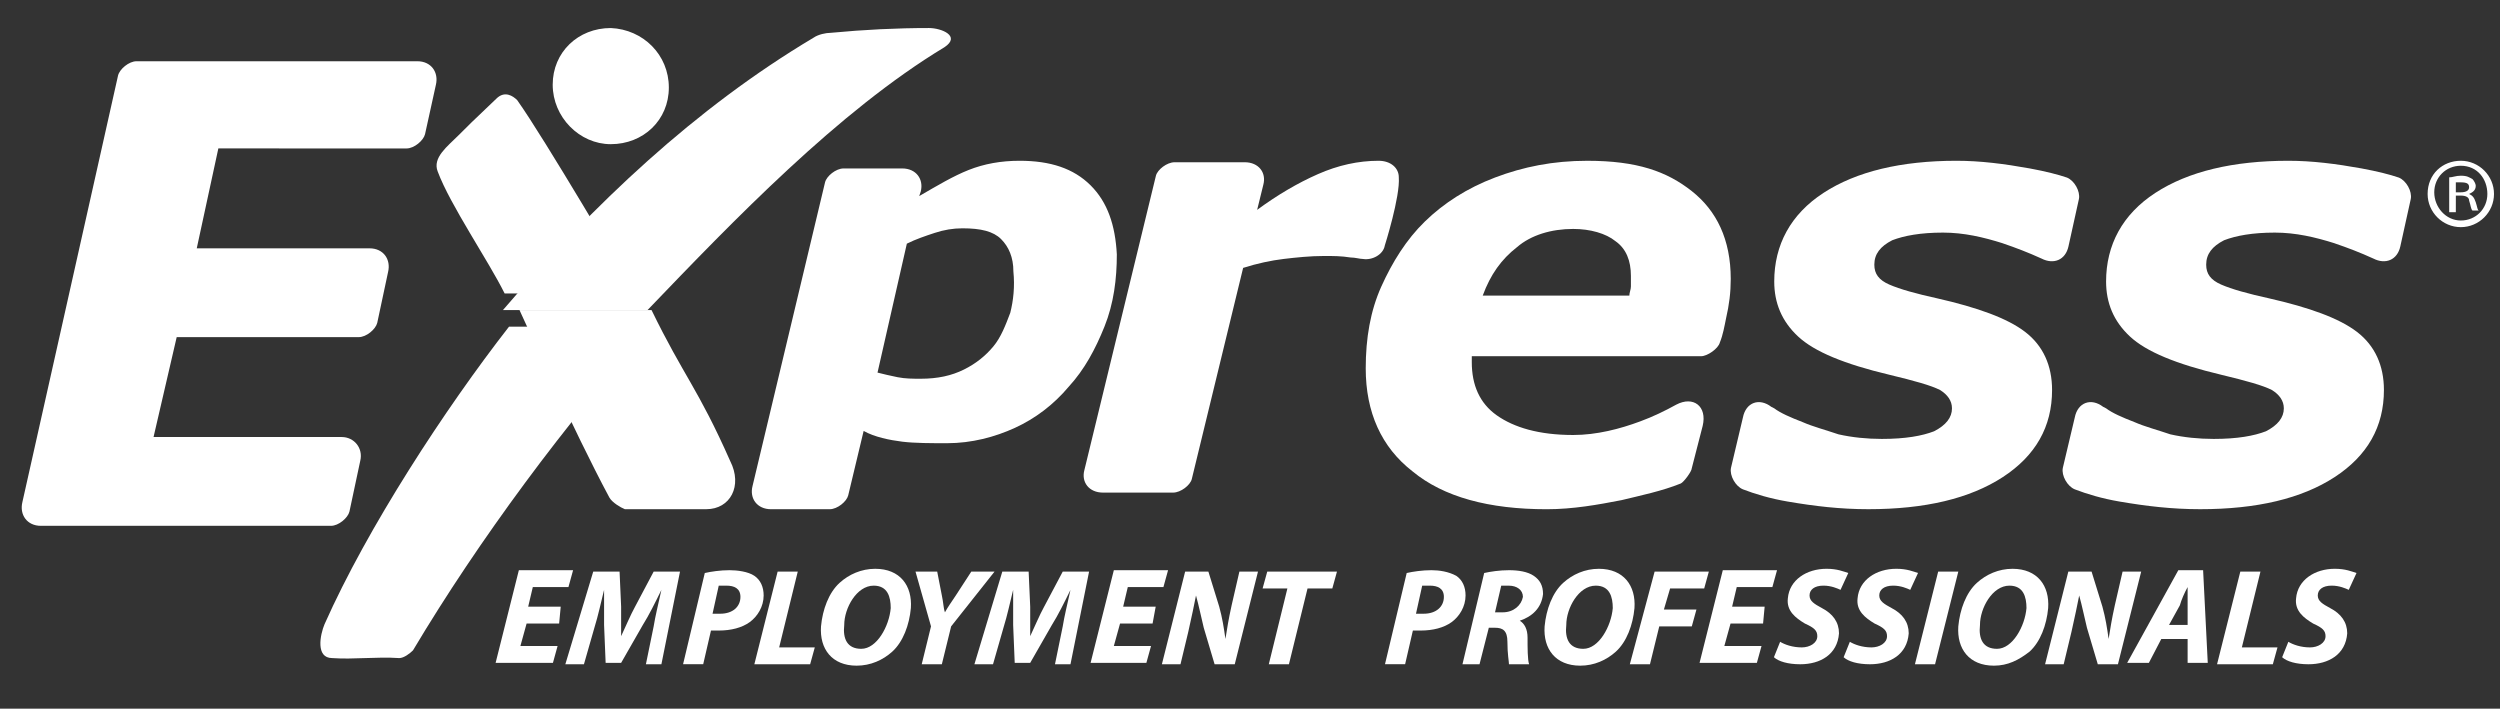
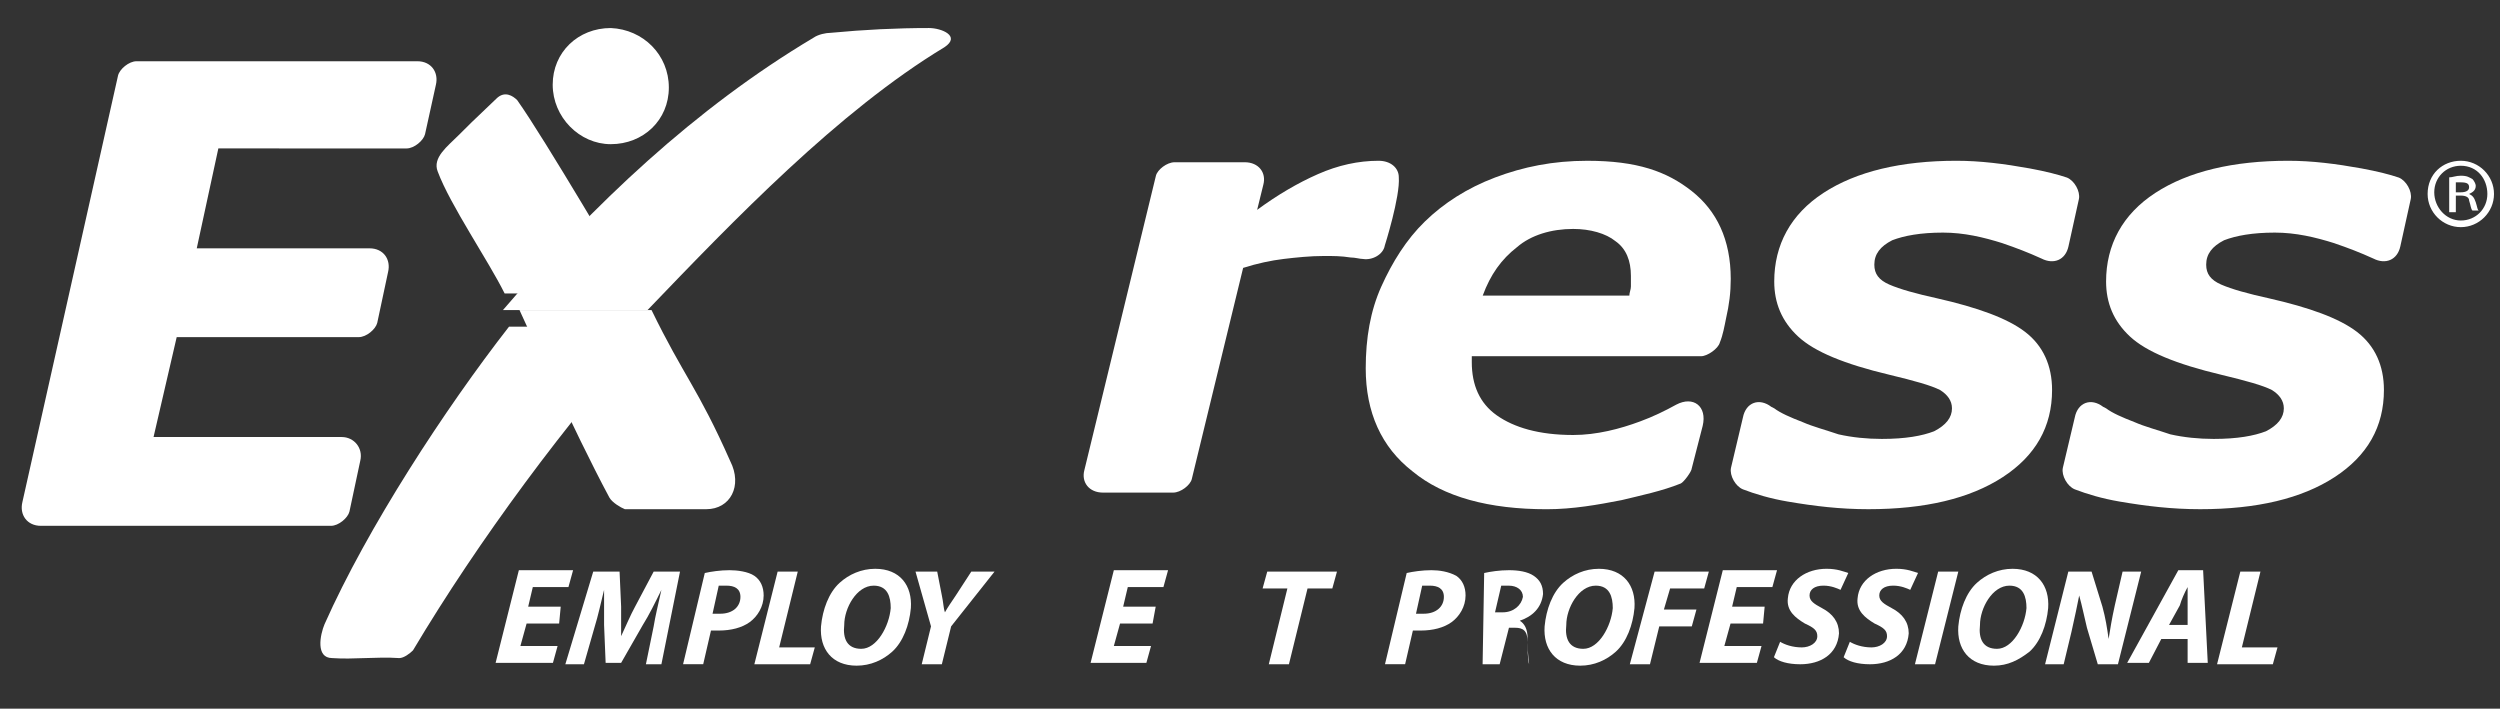
<svg xmlns="http://www.w3.org/2000/svg" height="36" viewBox="0 0 127 36" width="127">
  <rect x="0" y="0" width="127" height="36" fill="#333333" stroke="none" />
  <g fill="#fff" transform="translate(.881 .908)">
    <g transform="translate(23.824 27.488)">
      <path d="m3.699 3.28h-1.653l-.315 1.141h1.889l-.236.856h-2.912l1.181-4.707h2.755l-.236.856h-1.81l-.236.998h1.653z" />
      <path d="m8.107 5.348.394-1.925c.079-.499.236-1.141.394-1.854-.315.642-.63 1.284-.945 1.783l-1.102 1.925h-.787l-.079-1.925c0-.499 0-1.141 0-1.783-.157.642-.315 1.355-.472 1.854l-.551 1.925h-.945l1.417-4.707h1.338l.079 1.783v1.498c.236-.499.472-1.07.708-1.498l.945-1.783h1.338l-.945 4.707z" />
      <path d="m11.098.713c.315-.071.787-.143 1.259-.143.394 0 .945.071 1.259.285.315.214.472.57.472.998 0 .57-.315 1.07-.708 1.355-.394.285-.945.428-1.574.428-.157 0-.315 0-.394 0l-.394 1.711h-1.023zm.394 2.068h.394c.63 0 1.023-.357 1.023-.856 0-.428-.315-.57-.708-.57-.157 0-.315 0-.394 0z" />
      <path d="m14.798.642h1.023l-.945 3.851h1.81l-.236.856h-2.834z" />
      <path d="m18.812 5.42c-1.259 0-1.889-.856-1.81-1.997.079-.856.394-1.711.945-2.211.472-.428 1.102-.713 1.81-.713 1.259 0 1.889.856 1.81 1.997-.079.856-.394 1.711-.945 2.211-.472.428-1.102.713-1.81.713zm.236-.856c.787 0 1.417-1.141 1.496-2.068 0-.57-.157-1.141-.866-1.141-.866 0-1.496 1.141-1.496 1.997-.079.713.157 1.212.866 1.212z" />
      <path d="m22.118 5.348.472-1.925-.787-2.781h1.102l.236 1.212c.079.357.079.642.157.856.157-.285.315-.499.551-.856l.787-1.212h1.181l-2.204 2.781-.472 1.925z" />
-       <path d="m28.888 5.348.394-1.925c.079-.499.236-1.141.394-1.854-.315.642-.63 1.284-.945 1.783l-1.102 1.925h-.787l-.079-1.925c0-.499 0-1.141 0-1.783-.157.642-.315 1.355-.472 1.854l-.551 1.925h-.945l1.417-4.707h1.338l.079 1.783v1.498c.236-.499.472-1.07.708-1.498l.945-1.783h1.338l-.945 4.707z" />
      <path d="m33.846 3.28h-1.653l-.315 1.141h1.889l-.236.856h-2.834l1.181-4.707h2.755l-.236.856h-1.81l-.236.998h1.653z" />
-       <path d="m34.319 5.348 1.181-4.707h1.181l.551 1.783c.157.57.236 1.07.315 1.64.079-.499.157-.998.315-1.711l.394-1.711h.945l-1.181 4.707h-1.023l-.551-1.854c-.157-.642-.236-1.07-.394-1.64-.079.428-.236 1.141-.394 1.854l-.394 1.64z" />
      <path d="m40.694 1.498h-1.259l.236-.856h3.542l-.236.856h-1.259l-.945 3.851h-1.023z" />
      <path d="m46.755.713c.315-.071.787-.143 1.259-.143.394 0 .866.071 1.259.285.315.214.472.57.472.998 0 .57-.315 1.07-.708 1.355-.394.285-.945.428-1.574.428-.157 0-.315 0-.394 0l-.394 1.711h-1.023zm.472 2.068h.394c.63 0 1.023-.357 1.023-.856 0-.428-.315-.57-.708-.57-.157 0-.315 0-.394 0z" />
-       <path d="m50.691.713c.315-.071.787-.143 1.259-.143.472 0 .945.071 1.259.285.315.214.472.499.472.927-.079.713-.551 1.141-1.181 1.355.236.143.394.428.394.856 0 .499 0 1.141.079 1.355h-1.023c0-.143-.079-.499-.079-1.141 0-.57-.236-.713-.63-.713h-.315l-.472 1.854h-.866zm.551 1.997h.394c.551 0 .945-.357 1.023-.784 0-.357-.315-.57-.708-.57-.157 0-.315 0-.394 0z" />
+       <path d="m50.691.713c.315-.071.787-.143 1.259-.143.472 0 .945.071 1.259.285.315.214.472.499.472.927-.079.713-.551 1.141-1.181 1.355.236.143.394.428.394.856 0 .499 0 1.141.079 1.355c0-.143-.079-.499-.079-1.141 0-.57-.236-.713-.63-.713h-.315l-.472 1.854h-.866zm.551 1.997h.394c.551 0 .945-.357 1.023-.784 0-.357-.315-.57-.708-.57-.157 0-.315 0-.394 0z" />
      <path d="m55.571 5.42c-1.259 0-1.889-.856-1.81-1.997.079-.856.394-1.711.945-2.211.472-.428 1.102-.713 1.81-.713 1.259 0 1.889.856 1.81 1.997-.079.856-.394 1.711-.945 2.211-.472.428-1.102.713-1.81.713zm.157-.856c.787 0 1.417-1.141 1.496-2.068 0-.57-.157-1.141-.866-1.141-.866 0-1.496 1.141-1.496 1.997-.079.713.157 1.212.866 1.212z" />
      <path d="m59.349.642h2.755l-.236.856h-1.732l-.315 1.07h1.653l-.236.856h-1.653l-.472 1.925h-1.023z" />
      <path d="m64.859 3.28h-1.653l-.315 1.141h1.889l-.236.856h-2.912l1.181-4.707h2.755l-.236.856h-1.81l-.236.998h1.653z" />
      <path d="m65.725 4.207c.236.143.63.285 1.102.285.394 0 .787-.214.787-.57 0-.285-.157-.428-.63-.642-.472-.285-.945-.642-.866-1.284.079-.927.945-1.498 1.968-1.498.551 0 .866.143 1.102.214l-.394.856c-.157-.071-.472-.214-.866-.214-.472 0-.708.214-.708.499s.236.428.63.642c.551.285.866.713.866 1.284-.079 1.07-.945 1.569-1.968 1.569-.63 0-1.102-.143-1.338-.357z" />
      <path d="m69.267 4.207c.236.143.63.285 1.102.285.394 0 .787-.214.787-.57 0-.285-.157-.428-.63-.642-.472-.285-.945-.642-.866-1.284.079-.927.945-1.498 1.968-1.498.551 0 .866.143 1.102.214l-.394.856c-.157-.071-.472-.214-.866-.214-.472 0-.708.214-.708.499s.236.428.63.642c.551.285.866.713.866 1.284-.079 1.07-.945 1.569-1.968 1.569-.63 0-1.102-.143-1.338-.357z" />
      <path d="m74.777.642-1.181 4.707h-1.023l1.181-4.707z" />
      <path d="m76.587 5.42c-1.259 0-1.889-.856-1.81-1.997.079-.856.394-1.711.945-2.211.472-.428 1.102-.713 1.81-.713 1.259 0 1.889.856 1.81 1.997-.079.856-.394 1.711-.945 2.211-.551.428-1.102.713-1.81.713zm.157-.856c.787 0 1.417-1.141 1.496-2.068 0-.57-.157-1.141-.866-1.141-.866 0-1.496 1.141-1.496 1.997-.079.713.157 1.212.866 1.212z" />
      <path d="m79.185 5.348 1.181-4.707h1.181l.551 1.783c.157.57.236 1.07.315 1.64.079-.499.157-.998.315-1.711l.394-1.711h.945l-1.181 4.707h-1.023l-.551-1.854c-.157-.642-.236-1.07-.394-1.64-.079.428-.236 1.141-.394 1.854l-.394 1.64z" />
      <path d="m85.088 4.065-.63 1.212h-1.102l2.598-4.707h1.259l.236 4.707h-1.023v-1.212zm1.338-.713v-.998c0-.285 0-.642 0-.927-.157.285-.315.642-.394.927l-.551.998z" />
      <path d="m89.103.642h1.023l-.945 3.851h1.81l-.236.856h-2.834z" />
-       <path d="m91.543 4.207c.236.143.63.285 1.102.285.394 0 .787-.214.787-.57 0-.285-.157-.428-.63-.642-.472-.285-.945-.642-.866-1.284.079-.927.945-1.498 1.968-1.498.551 0 .866.143 1.102.214l-.394.856c-.157-.071-.472-.214-.866-.214-.472 0-.708.214-.708.499s.236.428.63.642c.551.285.866.713.866 1.284-.079 1.07-.945 1.569-1.968 1.569-.63 0-1.102-.143-1.338-.357z" />
    </g>
    <path d="m30.077 24.37c-1.855-3.456-4.282-8.935-4.567-9.525h6.708c1.641 3.372 2.355 3.962 3.996 7.67.642 1.264 0 2.444-1.213 2.444-1.998 0-2.141 0-4.139 0-.214-.084-.642-.337-.785-.59z" />
    <path d="m15.61 30.792c2.167-4.877 6.115-10.935 9.366-15.104h7.276c-4.335 4.799-8.825 10.856-12.153 16.442-.155.157-.464.393-.697.393-1.161-.079-2.322.079-3.406 0-.851 0-.619-1.18-.387-1.731z" />
    <path d="m24.667 14.845c4.61-5.373 9.768-10.258 15.785-13.841.234-.163.625-.244.86-.244 1.719-.163 3.36-.244 5.001-.244.625 0 1.641.407.781.977-5.392 3.257-10.706 8.793-15.082 13.352z" />
    <path d="m21.356 7.81c-.283-.712.496-1.281 1.062-1.851.425-.427.708-.712 1.912-1.851.425-.427.85-.142 1.062.071 1.416 1.993 5.452 8.897 6.019 9.822h-6.656c-.85-1.708-2.761-4.484-3.399-6.192z" />
    <path d="m27.196 3.394c0-1.655 1.295-2.878 2.95-2.878 1.655.072 2.95 1.367 2.95 3.022s-1.295 2.878-2.95 2.878c-1.583 0-2.95-1.367-2.95-3.022z" />
-     <path d="m45.815 9.053c.941-.546 1.725-1.014 2.51-1.326s1.647-.468 2.588-.468c1.569 0 2.745.39 3.608 1.248s1.255 2.027 1.333 3.509c0 1.248-.157 2.495-.627 3.665-.471 1.17-1.02 2.183-1.804 3.041-.784.936-1.725 1.638-2.745 2.105s-2.196.78-3.451.78c-.784 0-1.647 0-2.274-.078s-1.412-.234-1.961-.546l-.784 3.275c-.078.312-.549.702-.941.702h-2.98c-.706 0-1.098-.546-.941-1.17l3.686-15.439c.078-.312.549-.702.941-.702h2.98c.706 0 1.098.546.941 1.17zm4.784 3.821c0-.702-.235-1.248-.627-1.638-.392-.39-1.02-.546-1.961-.546-.471 0-.941.078-1.412.234s-.941.312-1.412.546l-1.49 6.55c.314.078.627.156 1.02.234.392.078.784.078 1.176.078.863 0 1.569-.156 2.196-.468.627-.312 1.098-.702 1.49-1.17.392-.468.627-1.092.863-1.715.157-.624.235-1.326.157-2.105z" />
    <path d="m69.466 11.568c-.079.454-.633.756-1.107.68-.158 0-.395-.076-.633-.076-.474-.076-.87-.076-1.344-.076-.712 0-1.423.076-2.056.151-.633.076-1.344.227-2.056.454l-2.61 10.735c-.079.302-.554.68-.949.68h-3.559c-.712 0-1.107-.529-.949-1.134l3.638-14.968c.079-.302.554-.68.949-.68h3.559c.712 0 1.107.529.949 1.134l-.316 1.285c1.028-.756 2.056-1.361 3.084-1.814 1.028-.454 2.056-.68 3.084-.68.633 0 1.028.378 1.028.832.079.983-.712 3.477-.712 3.477z" />
    <path d="m100.86 11.451c-.986-.311-1.973-.543-3.035-.543-1.138 0-1.973.155-2.58.388-.607.311-.91.699-.91 1.242 0 .466.228.776.759 1.009.531.233 1.366.466 2.428.699 2.048.466 3.566 1.009 4.476 1.708.91.699 1.366 1.708 1.366 2.95 0 1.863-.835 3.338-2.504 4.425-1.669 1.087-3.945 1.63-6.828 1.63-1.441 0-2.731-.155-4.097-.388-.91-.155-1.669-.388-2.276-.621-.379-.155-.683-.699-.607-1.087l.607-2.562c.152-.776.835-1.009 1.441-.543l.152.078c.303.233.835.466 1.441.699.531.233 1.138.388 1.821.621.683.155 1.441.233 2.2.233 1.214 0 2.048-.155 2.655-.388.607-.311.91-.699.91-1.165 0-.388-.228-.699-.607-.932-.455-.233-1.29-.466-2.58-.776-2.276-.543-3.793-1.165-4.628-1.941-.835-.776-1.214-1.708-1.214-2.795 0-1.863.835-3.416 2.504-4.503 1.669-1.087 3.945-1.63 6.752-1.63 1.214 0 2.428.155 3.718.388.835.155 1.441.311 1.897.466.379.155.683.699.607 1.087l-.531 2.407c-.152.699-.759.932-1.366.621-.683-.311-1.29-.543-1.973-.776z" />
    <path d="m117.718 11.451c-.986-.311-1.973-.543-3.035-.543-1.138 0-1.973.155-2.58.388-.607.311-.91.699-.91 1.242 0 .466.228.776.759 1.009.531.233 1.366.466 2.428.699 2.048.466 3.566 1.009 4.476 1.708.91.699 1.366 1.708 1.366 2.95 0 1.863-.835 3.338-2.504 4.425-1.669 1.087-3.945 1.63-6.828 1.63-1.441 0-2.731-.155-4.097-.388-.91-.155-1.669-.388-2.276-.621-.379-.155-.683-.699-.607-1.087l.607-2.562c.152-.776.835-1.009 1.441-.543l.152.078c.303.233.835.466 1.441.699.531.233 1.138.388 1.821.621.683.155 1.441.233 2.2.233 1.214 0 2.048-.155 2.655-.388.607-.311.91-.699.91-1.165 0-.388-.228-.699-.607-.932-.455-.233-1.29-.466-2.58-.776-2.276-.543-3.793-1.165-4.628-1.941-.835-.776-1.214-1.708-1.214-2.795 0-1.863.835-3.416 2.504-4.503 1.669-1.087 3.945-1.63 6.752-1.63 1.214 0 2.428.155 3.718.388.835.155 1.441.311 1.897.466.379.155.683.699.607 1.087l-.531 2.407c-.152.699-.759.932-1.366.621-.683-.311-1.29-.543-1.973-.776z" />
    <path d="m10.211 6.632-1.097 5.075h8.778c.705 0 1.097.564.94 1.208l-.549 2.578c-.078.322-.549.725-.94.725h-9.248l-1.176 5.075h9.561c.627 0 1.097.564.94 1.208l-.549 2.578c-.078.322-.549.725-.94.725h-14.734c-.705 0-1.097-.564-.94-1.208l4.859-21.668c.078-.322.549-.725.94-.725h14.264c.705 0 1.097.564.94 1.208l-.549 2.497c-.078.322-.549.725-.94.725z" />
    <path d="m81.969 13.108c0-.77-.238-1.385-.792-1.77-.475-.385-1.268-.616-2.14-.616-1.109 0-2.14.308-2.853.924-.792.616-1.347 1.385-1.743 2.463h7.449c0-.154.079-.308.079-.462 0-.231 0-.385 0-.539zm3.091 9.774c0 .154-.396.693-.555.77-.951.385-2.06.616-3.011.847-1.189.231-2.457.462-3.804.462-2.932 0-5.23-.616-6.815-1.924-1.585-1.231-2.377-3.001-2.377-5.233 0-1.539.238-2.924.792-4.156.555-1.231 1.268-2.386 2.219-3.309.951-.924 2.14-1.693 3.566-2.232 1.426-.539 2.932-.847 4.676-.847 2.536 0 4.042.539 5.309 1.539s1.981 2.463 1.981 4.464c0 .693-.079 1.308-.238 2.001-.079.385-.158.847-.317 1.231-.079.308-.634.693-.951.693h-11.649v.154.154c0 1.154.396 2.078 1.268 2.694.872.616 2.14 1 3.883 1 1.189 0 2.377-.308 3.408-.693.634-.231 1.268-.539 1.823-.847.872-.462 1.585.077 1.347 1.077z" />
    <path d="m124.128 7.259c.927 0 1.686.759 1.686 1.686s-.759 1.686-1.686 1.686-1.686-.759-1.686-1.686c0-1.011.759-1.686 1.686-1.686zm0 .253c-.759 0-1.349.59-1.349 1.349 0 .759.59 1.433 1.349 1.433.759 0 1.349-.59 1.349-1.349 0-.759-.506-1.433-1.349-1.433zm-.253 2.36h-.337v-1.77c.169 0 .337-.084.59-.084.337 0 .421.084.59.169.084.084.169.253.169.337 0 .253-.169.337-.337.421.169.084.253.169.337.421s.084.421.169.421h-.337c-.084-.084-.084-.253-.169-.506 0-.169-.169-.253-.421-.253h-.253zm0-1.011h.253c.253 0 .421-.084.421-.253 0-.169-.084-.253-.421-.253-.169 0-.169 0-.253 0z" />
  </g>
</svg>